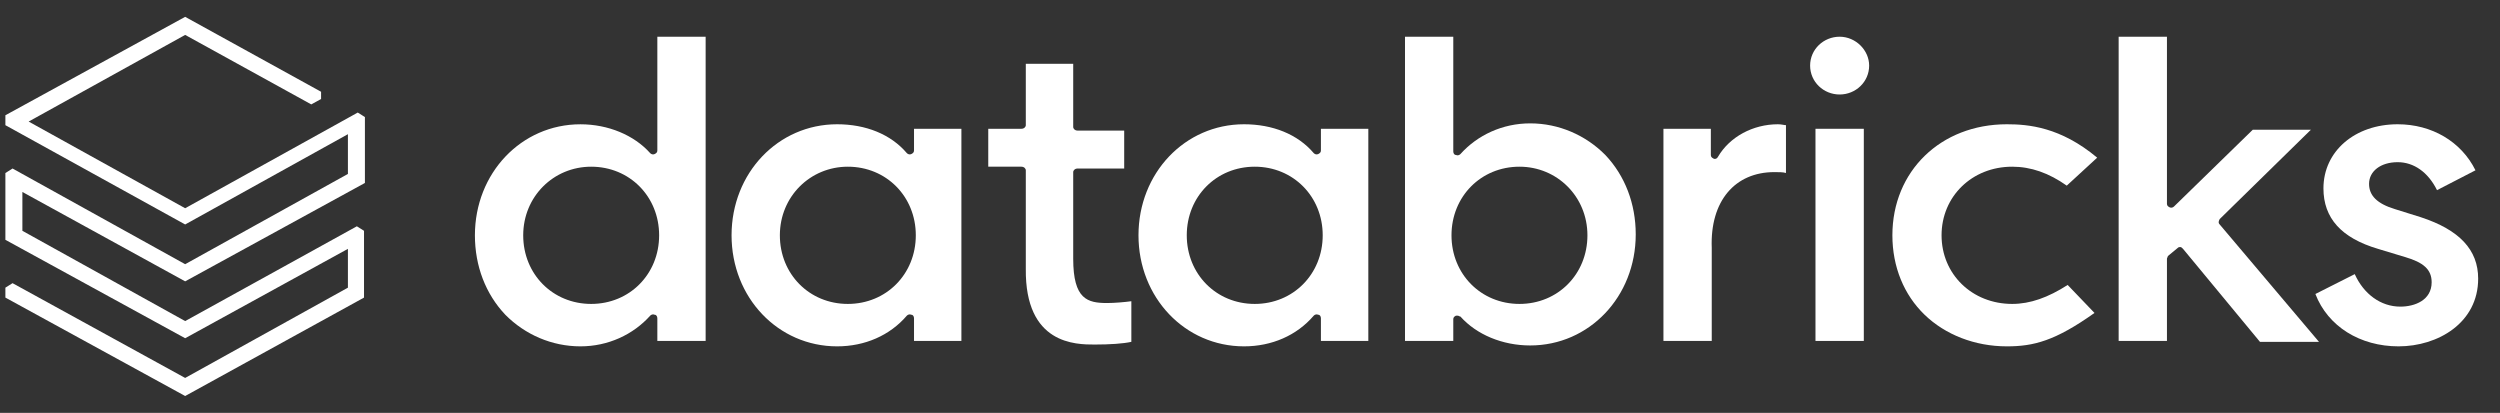
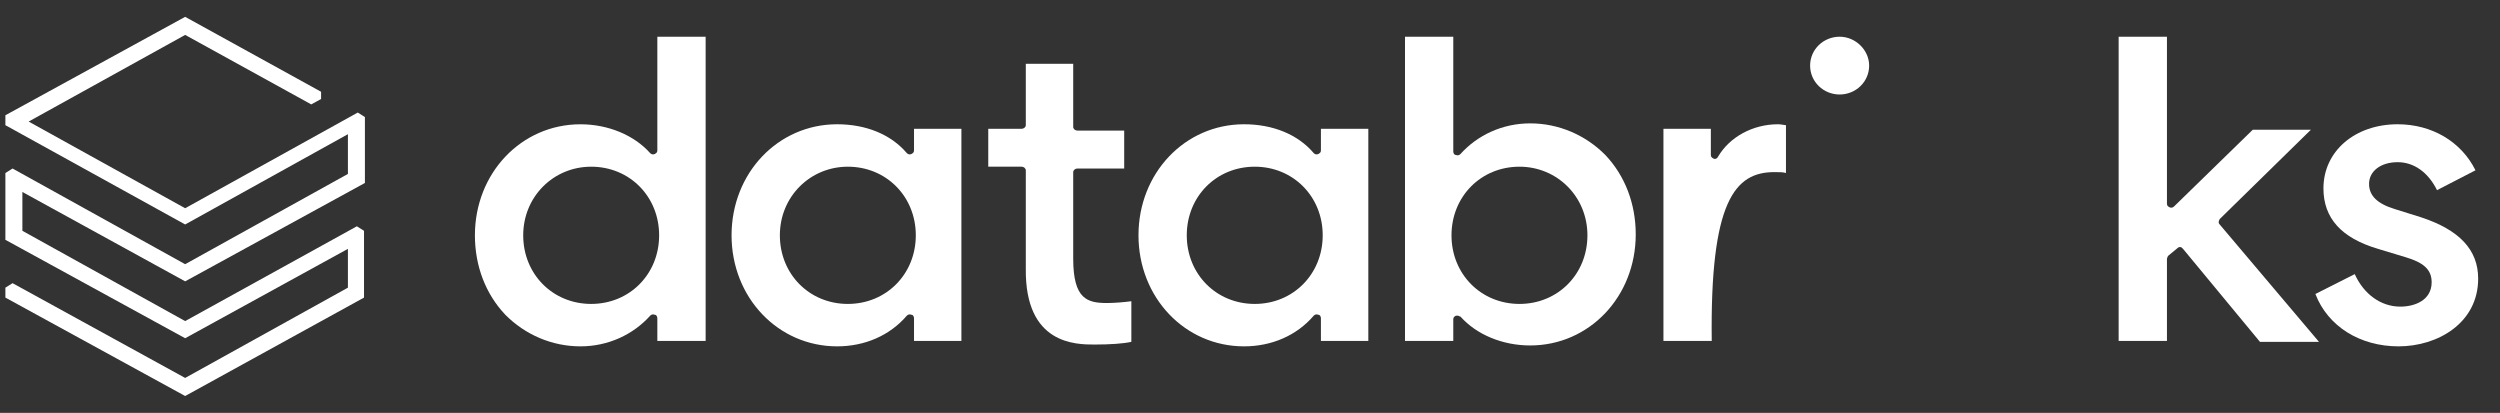
<svg xmlns="http://www.w3.org/2000/svg" width="109" height="18" viewBox="0 0 109 18" fill="none">
  <rect x="0" y="0" width="109" height="18" fill="#333333" stroke="none" />
  <path d="M15.871 12.975V10.063L15.559 9.866L8.073 13.999L0.976 10.063V8.37L8.073 12.267L15.91 7.977V5.103L15.598 4.907L8.073 9.079L1.249 5.3L8.073 1.522L13.571 4.552L13.999 4.316V4.001L8.073 0.734L0.235 5.025V5.458L8.073 9.787L15.169 5.851V7.583L8.073 11.519L0.547 7.347L0.235 7.544V10.456L8.073 14.747L15.169 10.85V12.542L8.073 16.478L0.547 12.346L0.235 12.542V12.975L8.073 17.266L15.871 12.975Z" fill="white" />
  <path fill-rule="evenodd" clip-rule="evenodd" d="M30.766 1.601V14.865H28.66V13.881C28.66 13.802 28.621 13.723 28.543 13.723C28.465 13.684 28.387 13.723 28.349 13.763C27.608 14.589 26.516 15.101 25.307 15.101C24.059 15.101 22.89 14.589 22.032 13.723C21.174 12.818 20.706 11.598 20.706 10.26C20.706 7.544 22.734 5.419 25.307 5.419C26.516 5.419 27.647 5.891 28.349 6.678C28.387 6.717 28.465 6.757 28.543 6.717C28.621 6.678 28.66 6.639 28.66 6.56V1.601H30.766ZM22.812 10.26C22.812 11.952 24.098 13.251 25.775 13.251C27.452 13.251 28.738 11.952 28.738 10.26C28.738 8.567 27.452 7.268 25.775 7.268C24.137 7.268 22.812 8.567 22.812 10.26Z" fill="white" />
  <path fill-rule="evenodd" clip-rule="evenodd" d="M41.917 5.615V14.864H39.851V13.88C39.851 13.802 39.812 13.723 39.734 13.723C39.656 13.684 39.578 13.723 39.539 13.762C38.798 14.628 37.706 15.101 36.498 15.101C33.924 15.101 31.896 12.975 31.896 10.259C31.896 7.543 33.924 5.418 36.498 5.418C37.745 5.418 38.837 5.851 39.539 6.677C39.578 6.717 39.656 6.756 39.734 6.717C39.812 6.677 39.851 6.638 39.851 6.559V5.615H41.917ZM34.002 10.259C34.002 11.952 35.289 13.251 36.965 13.251C38.642 13.251 39.929 11.952 39.929 10.259C39.929 8.567 38.642 7.268 36.965 7.268C35.328 7.268 34.002 8.567 34.002 10.259Z" fill="white" />
  <path fill-rule="evenodd" clip-rule="evenodd" d="M59.659 5.615V14.864H57.592V13.88C57.592 13.802 57.553 13.723 57.475 13.723C57.397 13.684 57.319 13.723 57.28 13.762C56.539 14.628 55.447 15.101 54.239 15.101C51.665 15.101 49.638 12.975 49.638 10.259C49.638 7.543 51.665 5.418 54.239 5.418C55.486 5.418 56.578 5.851 57.28 6.677C57.319 6.717 57.397 6.756 57.475 6.717C57.553 6.677 57.592 6.638 57.592 6.559V5.615H59.659ZM51.743 10.259C51.743 11.952 53.03 13.251 54.707 13.251C56.383 13.251 57.67 11.952 57.67 10.259C57.67 8.567 56.383 7.268 54.707 7.268C53.03 7.268 51.743 8.567 51.743 10.259Z" fill="white" />
  <path fill-rule="evenodd" clip-rule="evenodd" d="M63.558 13.763C63.519 13.763 63.519 13.763 63.48 13.763C63.402 13.802 63.363 13.842 63.363 13.92V14.865H61.258V1.601H63.363V6.599C63.363 6.678 63.402 6.757 63.48 6.757C63.558 6.796 63.636 6.757 63.675 6.717C64.416 5.891 65.508 5.379 66.717 5.379C67.964 5.379 69.134 5.891 69.992 6.757C70.85 7.662 71.318 8.882 71.318 10.22C71.318 12.936 69.29 15.062 66.717 15.062C65.508 15.062 64.377 14.589 63.675 13.802C63.636 13.802 63.597 13.763 63.558 13.763ZM66.249 7.268C64.572 7.268 63.285 8.567 63.285 10.26C63.285 11.952 64.572 13.251 66.249 13.251C67.925 13.251 69.212 11.952 69.212 10.26C69.212 8.567 67.886 7.268 66.249 7.268Z" fill="white" />
-   <path d="M77.361 7.504C77.556 7.504 77.751 7.504 77.868 7.543V5.457C77.79 5.457 77.673 5.418 77.517 5.418C76.426 5.418 75.412 5.969 74.905 6.835C74.866 6.914 74.788 6.953 74.71 6.914C74.632 6.874 74.593 6.835 74.593 6.756V5.615H72.526V14.864H74.632V10.81C74.554 8.764 75.646 7.504 77.361 7.504Z" fill="white" />
-   <path d="M81.262 5.615H79.155V14.865H81.262V5.615Z" fill="white" />
+   <path d="M77.361 7.504C77.556 7.504 77.751 7.504 77.868 7.543V5.457C77.79 5.457 77.673 5.418 77.517 5.418C76.426 5.418 75.412 5.969 74.905 6.835C74.866 6.914 74.788 6.953 74.71 6.914C74.632 6.874 74.593 6.835 74.593 6.756V5.615H72.526V14.864H74.632C74.554 8.764 75.646 7.504 77.361 7.504Z" fill="white" />
  <path d="M80.208 1.601C79.506 1.601 78.921 2.152 78.921 2.86C78.921 3.569 79.506 4.12 80.208 4.12C80.91 4.12 81.495 3.569 81.495 2.86C81.495 2.191 80.91 1.601 80.208 1.601Z" fill="white" />
-   <path d="M87.499 5.418C84.613 5.418 82.508 7.465 82.508 10.259C82.508 11.637 83.015 12.857 83.912 13.723C84.808 14.589 86.095 15.101 87.499 15.101C88.668 15.101 89.604 14.864 91.32 13.644L90.15 12.424C89.292 12.975 88.513 13.251 87.733 13.251C85.978 13.251 84.652 11.952 84.652 10.259C84.652 8.567 85.978 7.268 87.733 7.268C88.552 7.268 89.331 7.543 90.111 8.094L91.437 6.874C89.838 5.536 88.435 5.418 87.499 5.418Z" fill="white" />
  <path d="M94.947 10.811C94.986 10.771 95.025 10.771 95.064 10.771C95.103 10.771 95.141 10.811 95.18 10.85L98.534 14.904H101.107L96.779 9.787C96.701 9.709 96.74 9.63 96.779 9.551L100.756 5.655H98.222L94.79 9C94.751 9.04 94.674 9.079 94.596 9.04C94.518 9 94.479 8.961 94.479 8.882V1.601H92.373V14.865H94.479V11.283C94.479 11.244 94.518 11.204 94.518 11.165L94.947 10.811Z" fill="white" />
  <path d="M104.577 15.101C106.293 15.101 108.048 14.077 108.048 12.149C108.048 10.889 107.229 10.023 105.552 9.472L104.421 9.118C103.642 8.882 103.291 8.527 103.291 8.016C103.291 7.465 103.798 7.071 104.538 7.071C105.24 7.071 105.864 7.504 106.254 8.291L107.931 7.425C107.307 6.166 106.02 5.418 104.538 5.418C102.667 5.418 101.302 6.599 101.302 8.213C101.302 9.511 102.082 10.377 103.681 10.85L104.85 11.204C105.669 11.44 106.02 11.755 106.02 12.306C106.02 13.093 105.279 13.369 104.655 13.369C103.798 13.369 103.057 12.818 102.667 11.952L100.951 12.818C101.497 14.235 102.901 15.101 104.577 15.101Z" fill="white" />
  <path d="M47.728 15.022C48.391 15.022 48.976 14.983 49.327 14.904V13.133C49.054 13.172 48.586 13.212 48.274 13.212C47.416 13.212 46.792 13.054 46.792 11.283V7.504C46.792 7.426 46.87 7.347 46.987 7.347H49.015V5.694H46.987C46.87 5.694 46.792 5.615 46.792 5.536V2.781H44.725V5.458C44.725 5.536 44.648 5.615 44.531 5.615H43.088V7.268H44.531C44.648 7.268 44.725 7.347 44.725 7.426V11.716C44.687 15.022 46.909 15.022 47.728 15.022Z" fill="white" />
</svg>